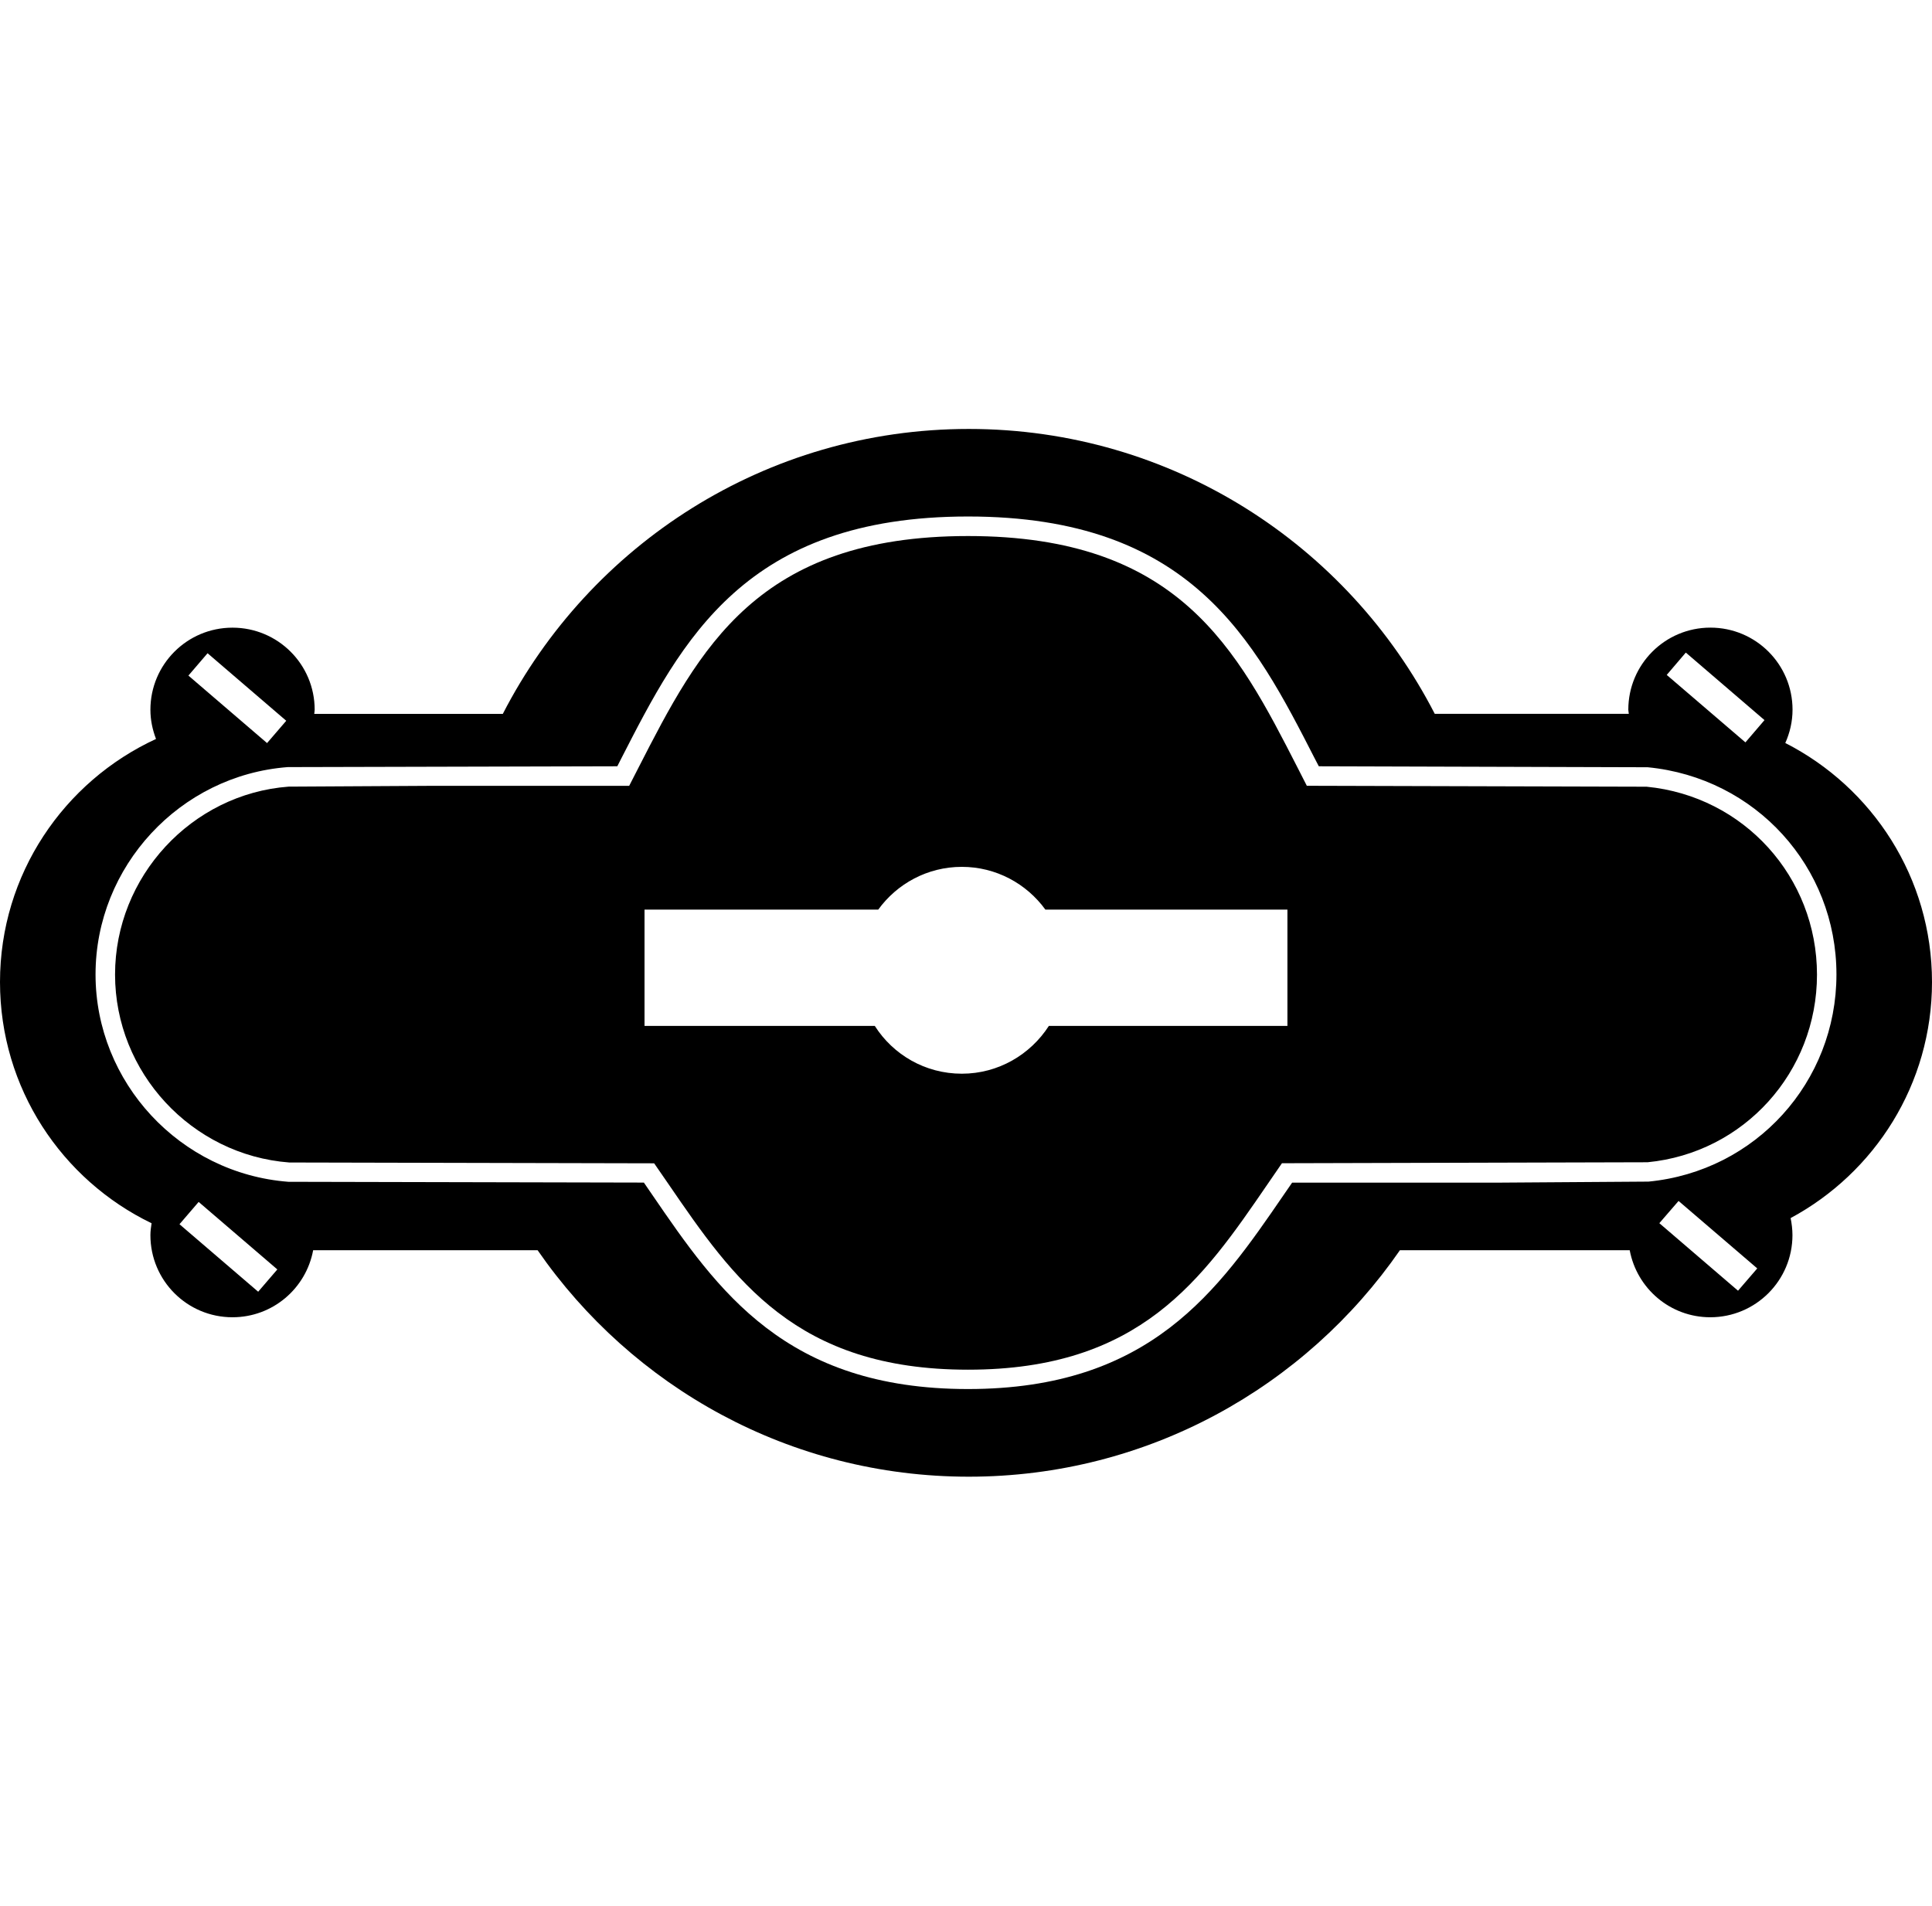
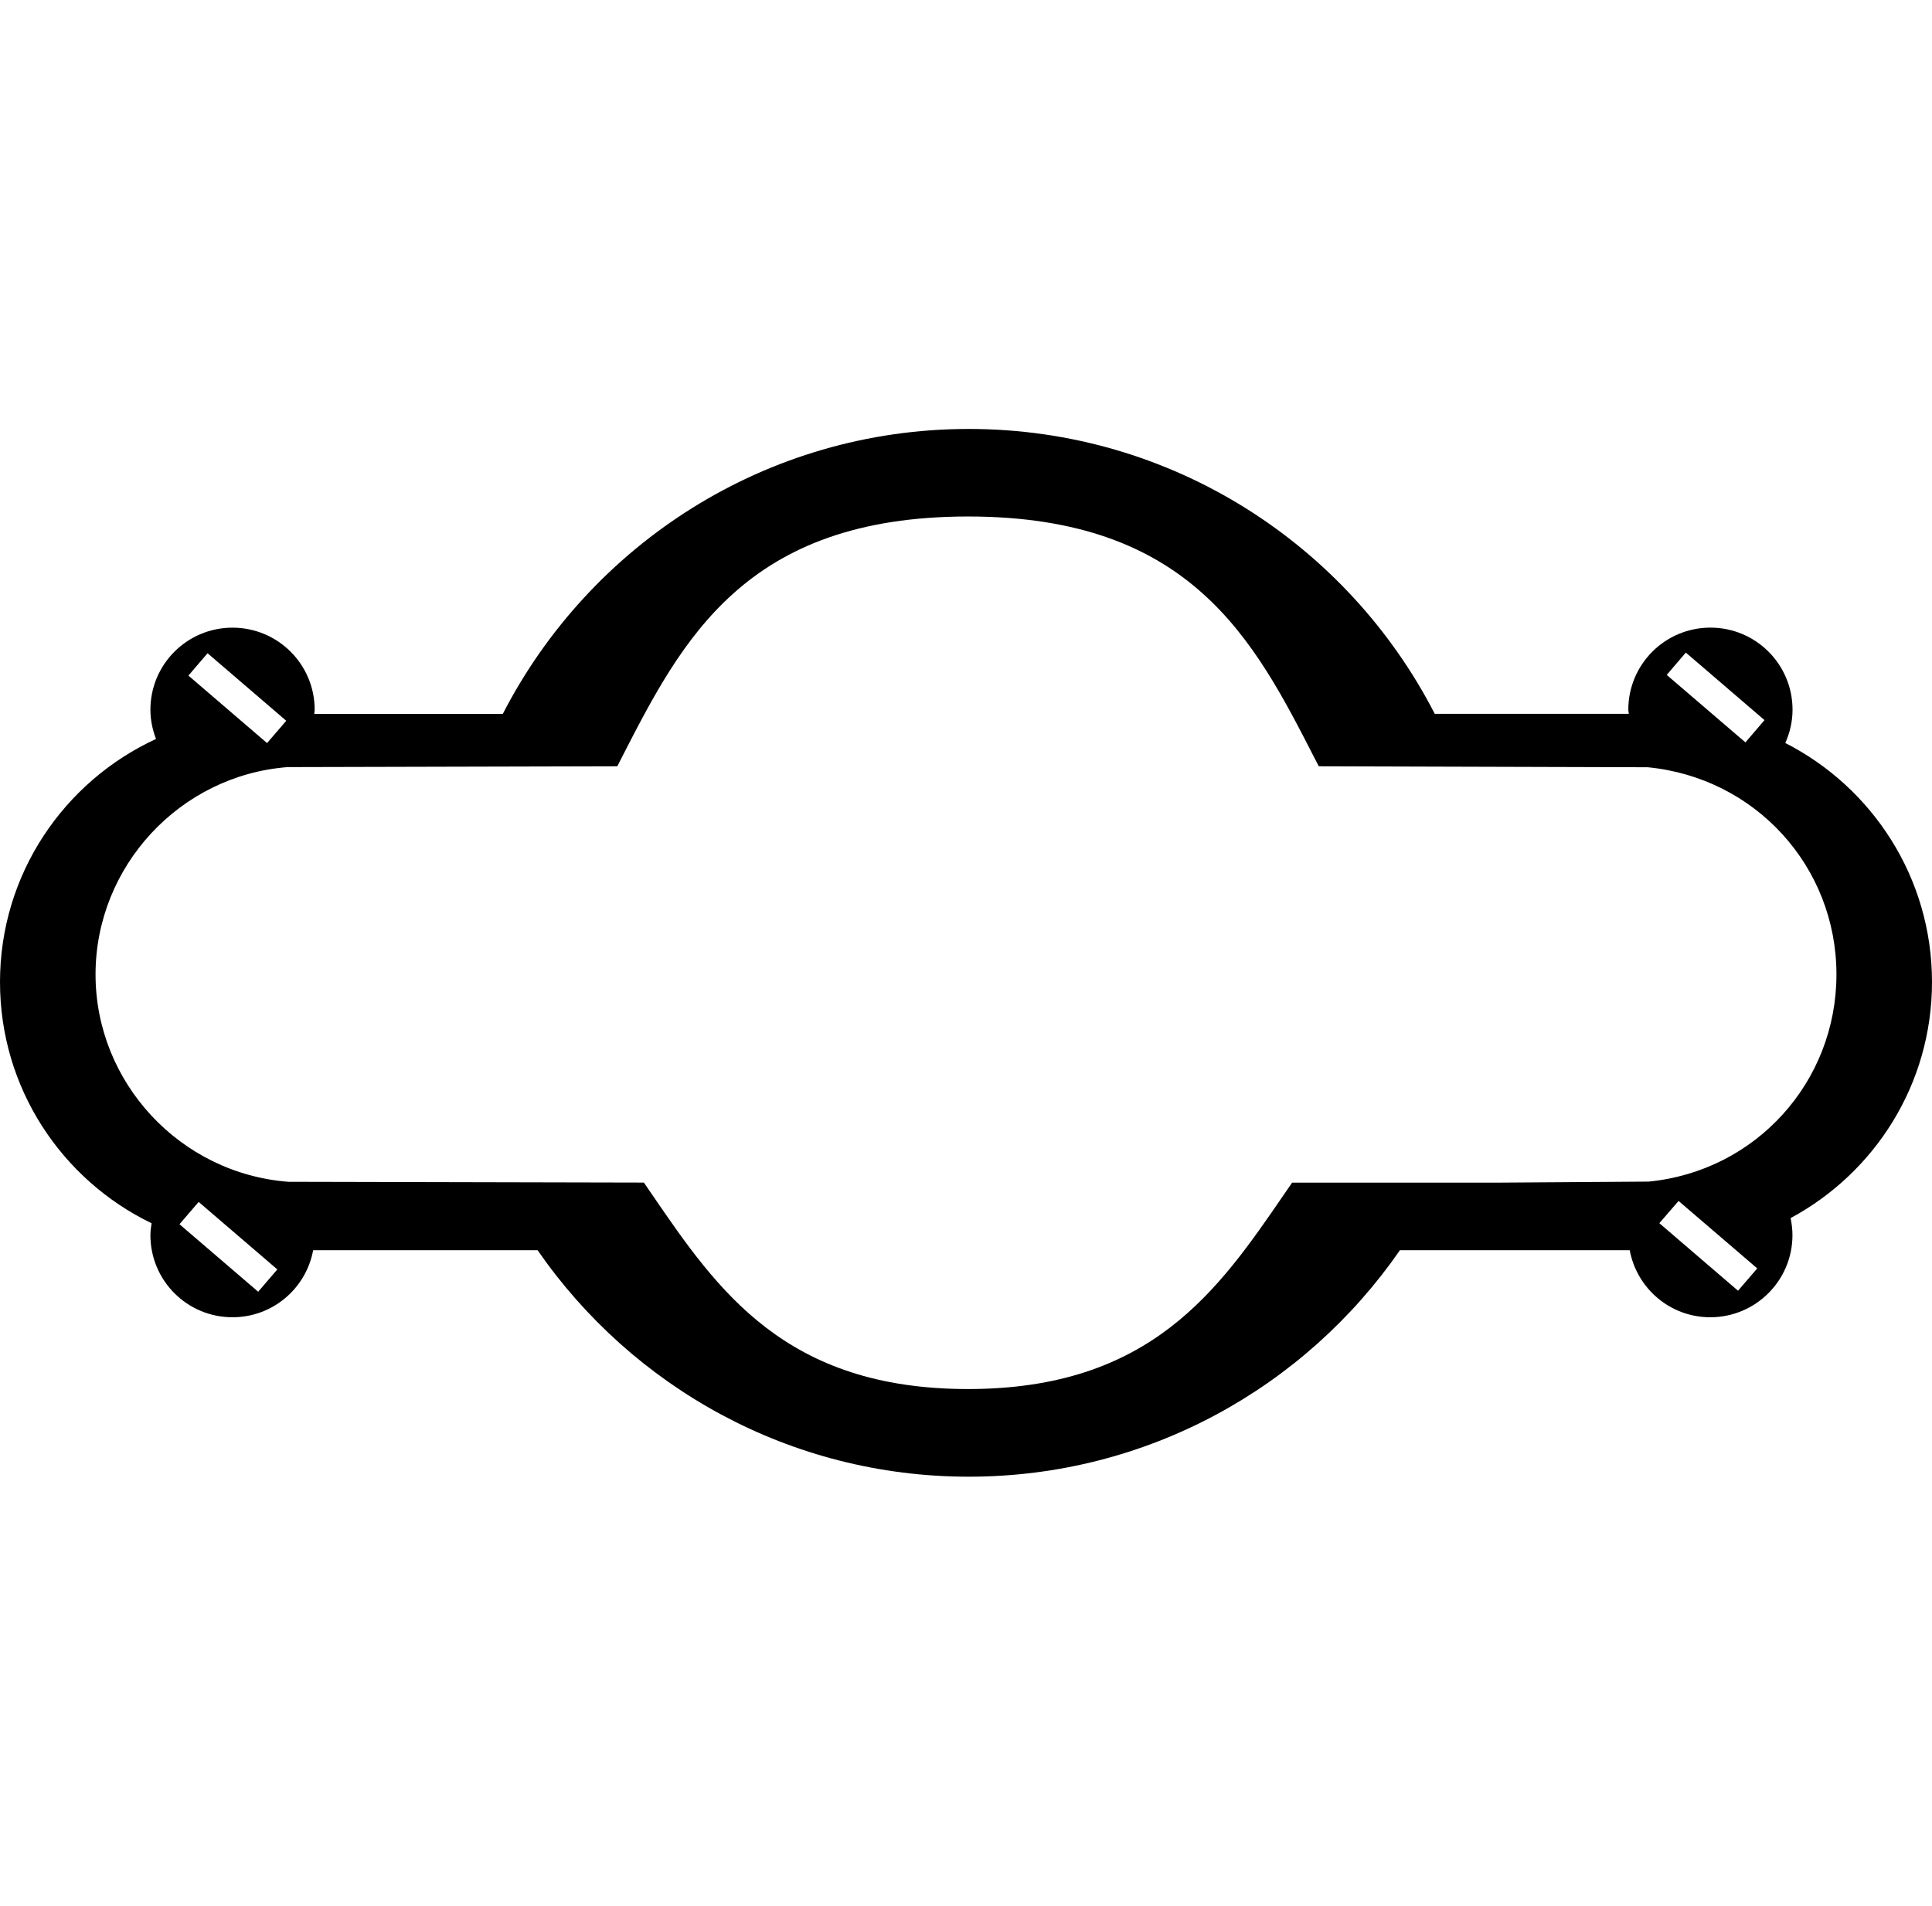
<svg xmlns="http://www.w3.org/2000/svg" version="1.1" id="Layer_1" x="0px" y="0px" width="49.621px" height="48.959px" viewBox="0 0 49.621 48.959" enable-background="new 0 0 49.621 48.959" xml:space="preserve">
  <g>
    <path d="M49.621,25.229c0-2.68-1.531-5-3.768-6.141c0.117-0.262,0.186-0.55,0.186-0.855c0-1.166-0.943-2.109-2.109-2.109   s-2.109,0.944-2.109,2.109c0,0.037,0.011,0.07,0.013,0.106H36.85c-2.232-4.342-6.748-7.319-11.968-7.319   c-5.221,0-9.735,2.978-11.968,7.32H8.071c0.002-0.036,0.011-0.07,0.011-0.106c0-1.166-0.944-2.109-2.111-2.109   c-1.166,0-2.108,0.944-2.108,2.109c0,0.266,0.055,0.517,0.144,0.75C1.643,20.075,0,22.458,0,25.229c0,2.73,1.59,5.084,3.893,6.197   c-0.015,0.1-0.03,0.2-0.03,0.305c0,1.166,0.942,2.11,2.108,2.11c1.034,0,1.89-0.741,2.072-1.722h5.765   c2.429,3.513,6.479,5.818,11.074,5.818s8.646-2.307,11.073-5.818h5.902c0.184,0.98,1.037,1.722,2.069,1.722   c1.166,0,2.111-0.944,2.111-2.11c0-0.149-0.019-0.297-0.047-0.438C48.15,30.13,49.621,27.854,49.621,25.229z M43.298,16.765   l2.021,1.735l-0.49,0.572l-2.021-1.733L43.298,16.765z M5.331,16.782l2.021,1.735L6.859,19.09l-2.02-1.734L5.331,16.782z    M6.631,33.185L4.61,31.451l0.492-0.573l2.021,1.734L6.631,33.185z M44.639,33.159l-2.021-1.735l0.494-0.571l2.021,1.733   L44.639,33.159z M42.341,30.356l-3.771,0.026h-5.383l-0.217,0.315c-1.682,2.453-3.42,4.988-8.109,4.988   c-4.691,0-6.429-2.537-8.11-4.992l-0.214-0.312l-9.129-0.02c-2.786-0.213-4.954-2.553-4.954-5.327c0-2.776,2.168-5.116,4.937-5.327   l8.464-0.021l0.094-0.185c1.568-3.064,3.189-6.232,8.914-6.232c5.723,0,7.344,3.167,8.911,6.229l0.098,0.188l8.447,0.025   c2.771,0.269,4.848,2.557,4.848,5.323C47.167,27.8,45.091,30.089,42.341,30.356z" />
-     <path d="M42.292,20.211l-8.728-0.024l-0.234-0.459c-1.566-3.062-3.051-5.957-8.467-5.957c-5.419,0-6.9,2.896-8.469,5.96   l-0.234,0.457h-5.003l-3.746,0.021c-2.491,0.189-4.456,2.311-4.456,4.828c0,2.516,1.965,4.637,4.475,4.828l9.371,0.021l0.365,0.529   c1.682,2.455,3.27,4.773,7.697,4.773c4.426,0,6.016-2.317,7.696-4.771l0.366-0.533l9.39-0.025c2.473-0.24,4.352-2.313,4.352-4.821   C46.666,22.528,44.787,20.455,42.292,20.211z M33.066,26.356h-6.127c-0.474,0.736-1.297,1.228-2.236,1.228   c-0.939,0-1.764-0.487-2.235-1.228h-5.914v-2.988h6.003c0.482-0.664,1.263-1.098,2.146-1.098c0.882,0,1.664,0.434,2.146,1.098   h6.217V26.356z" />
  </g>
</svg>